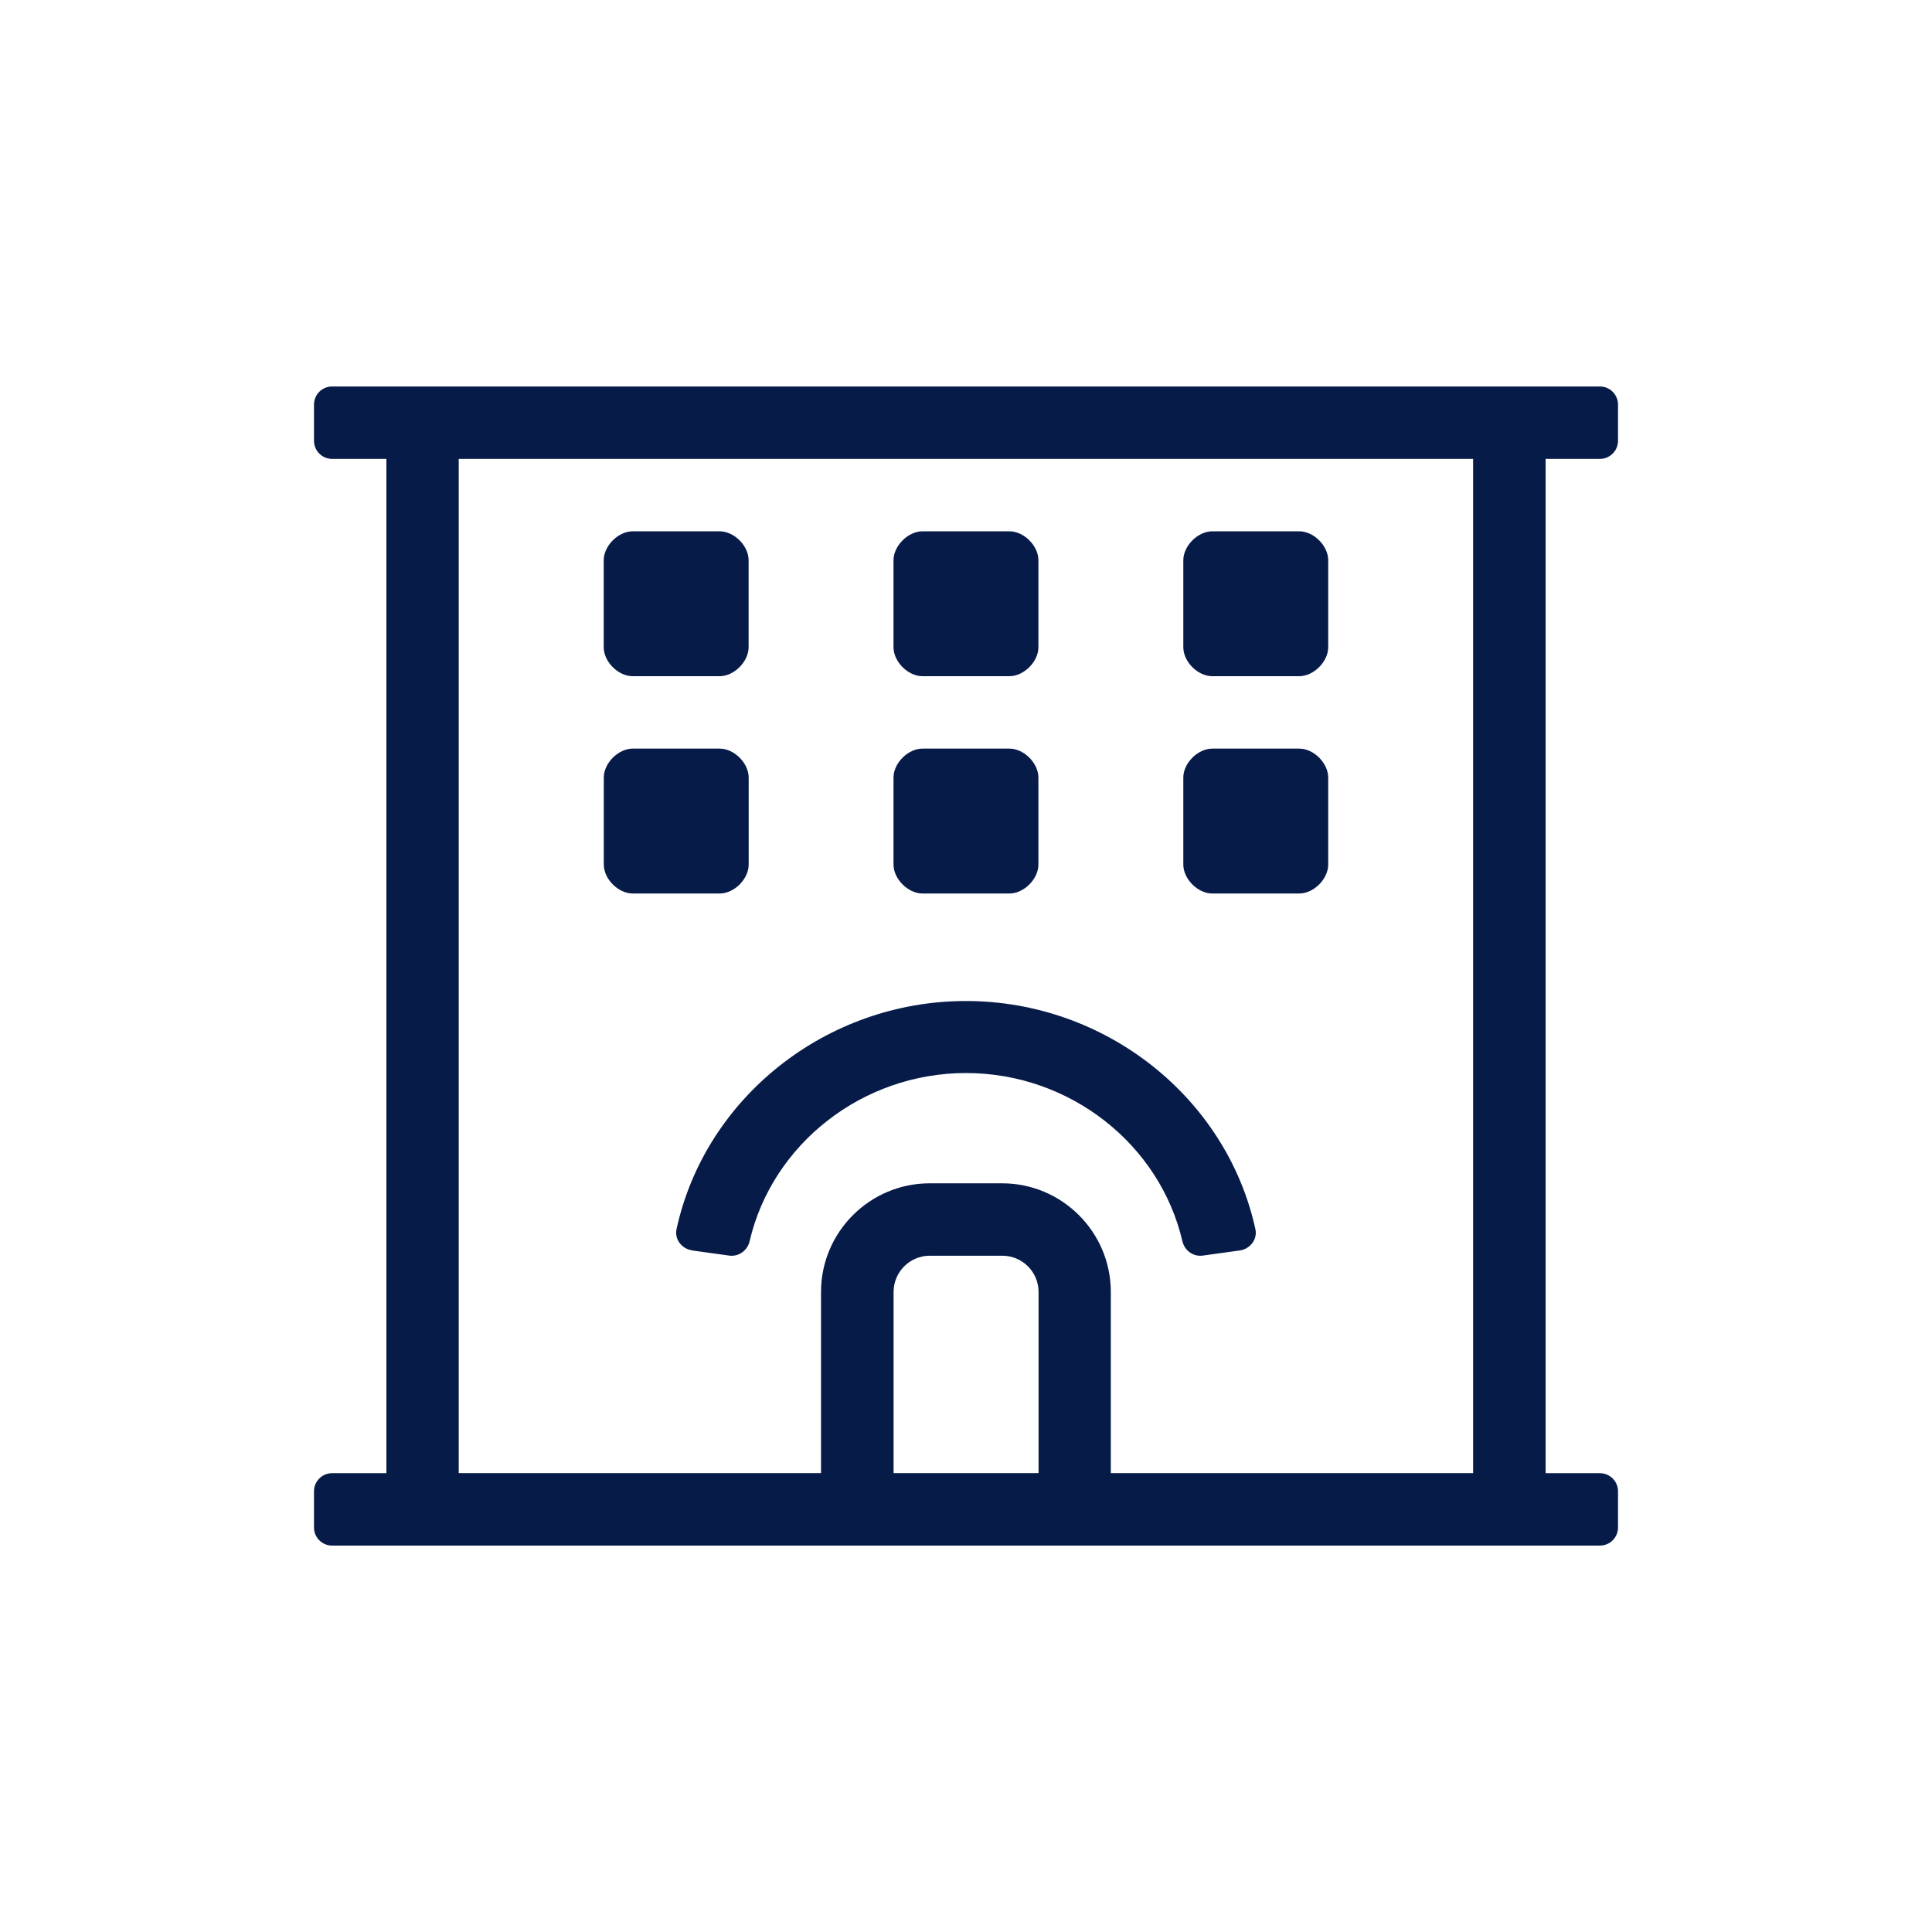
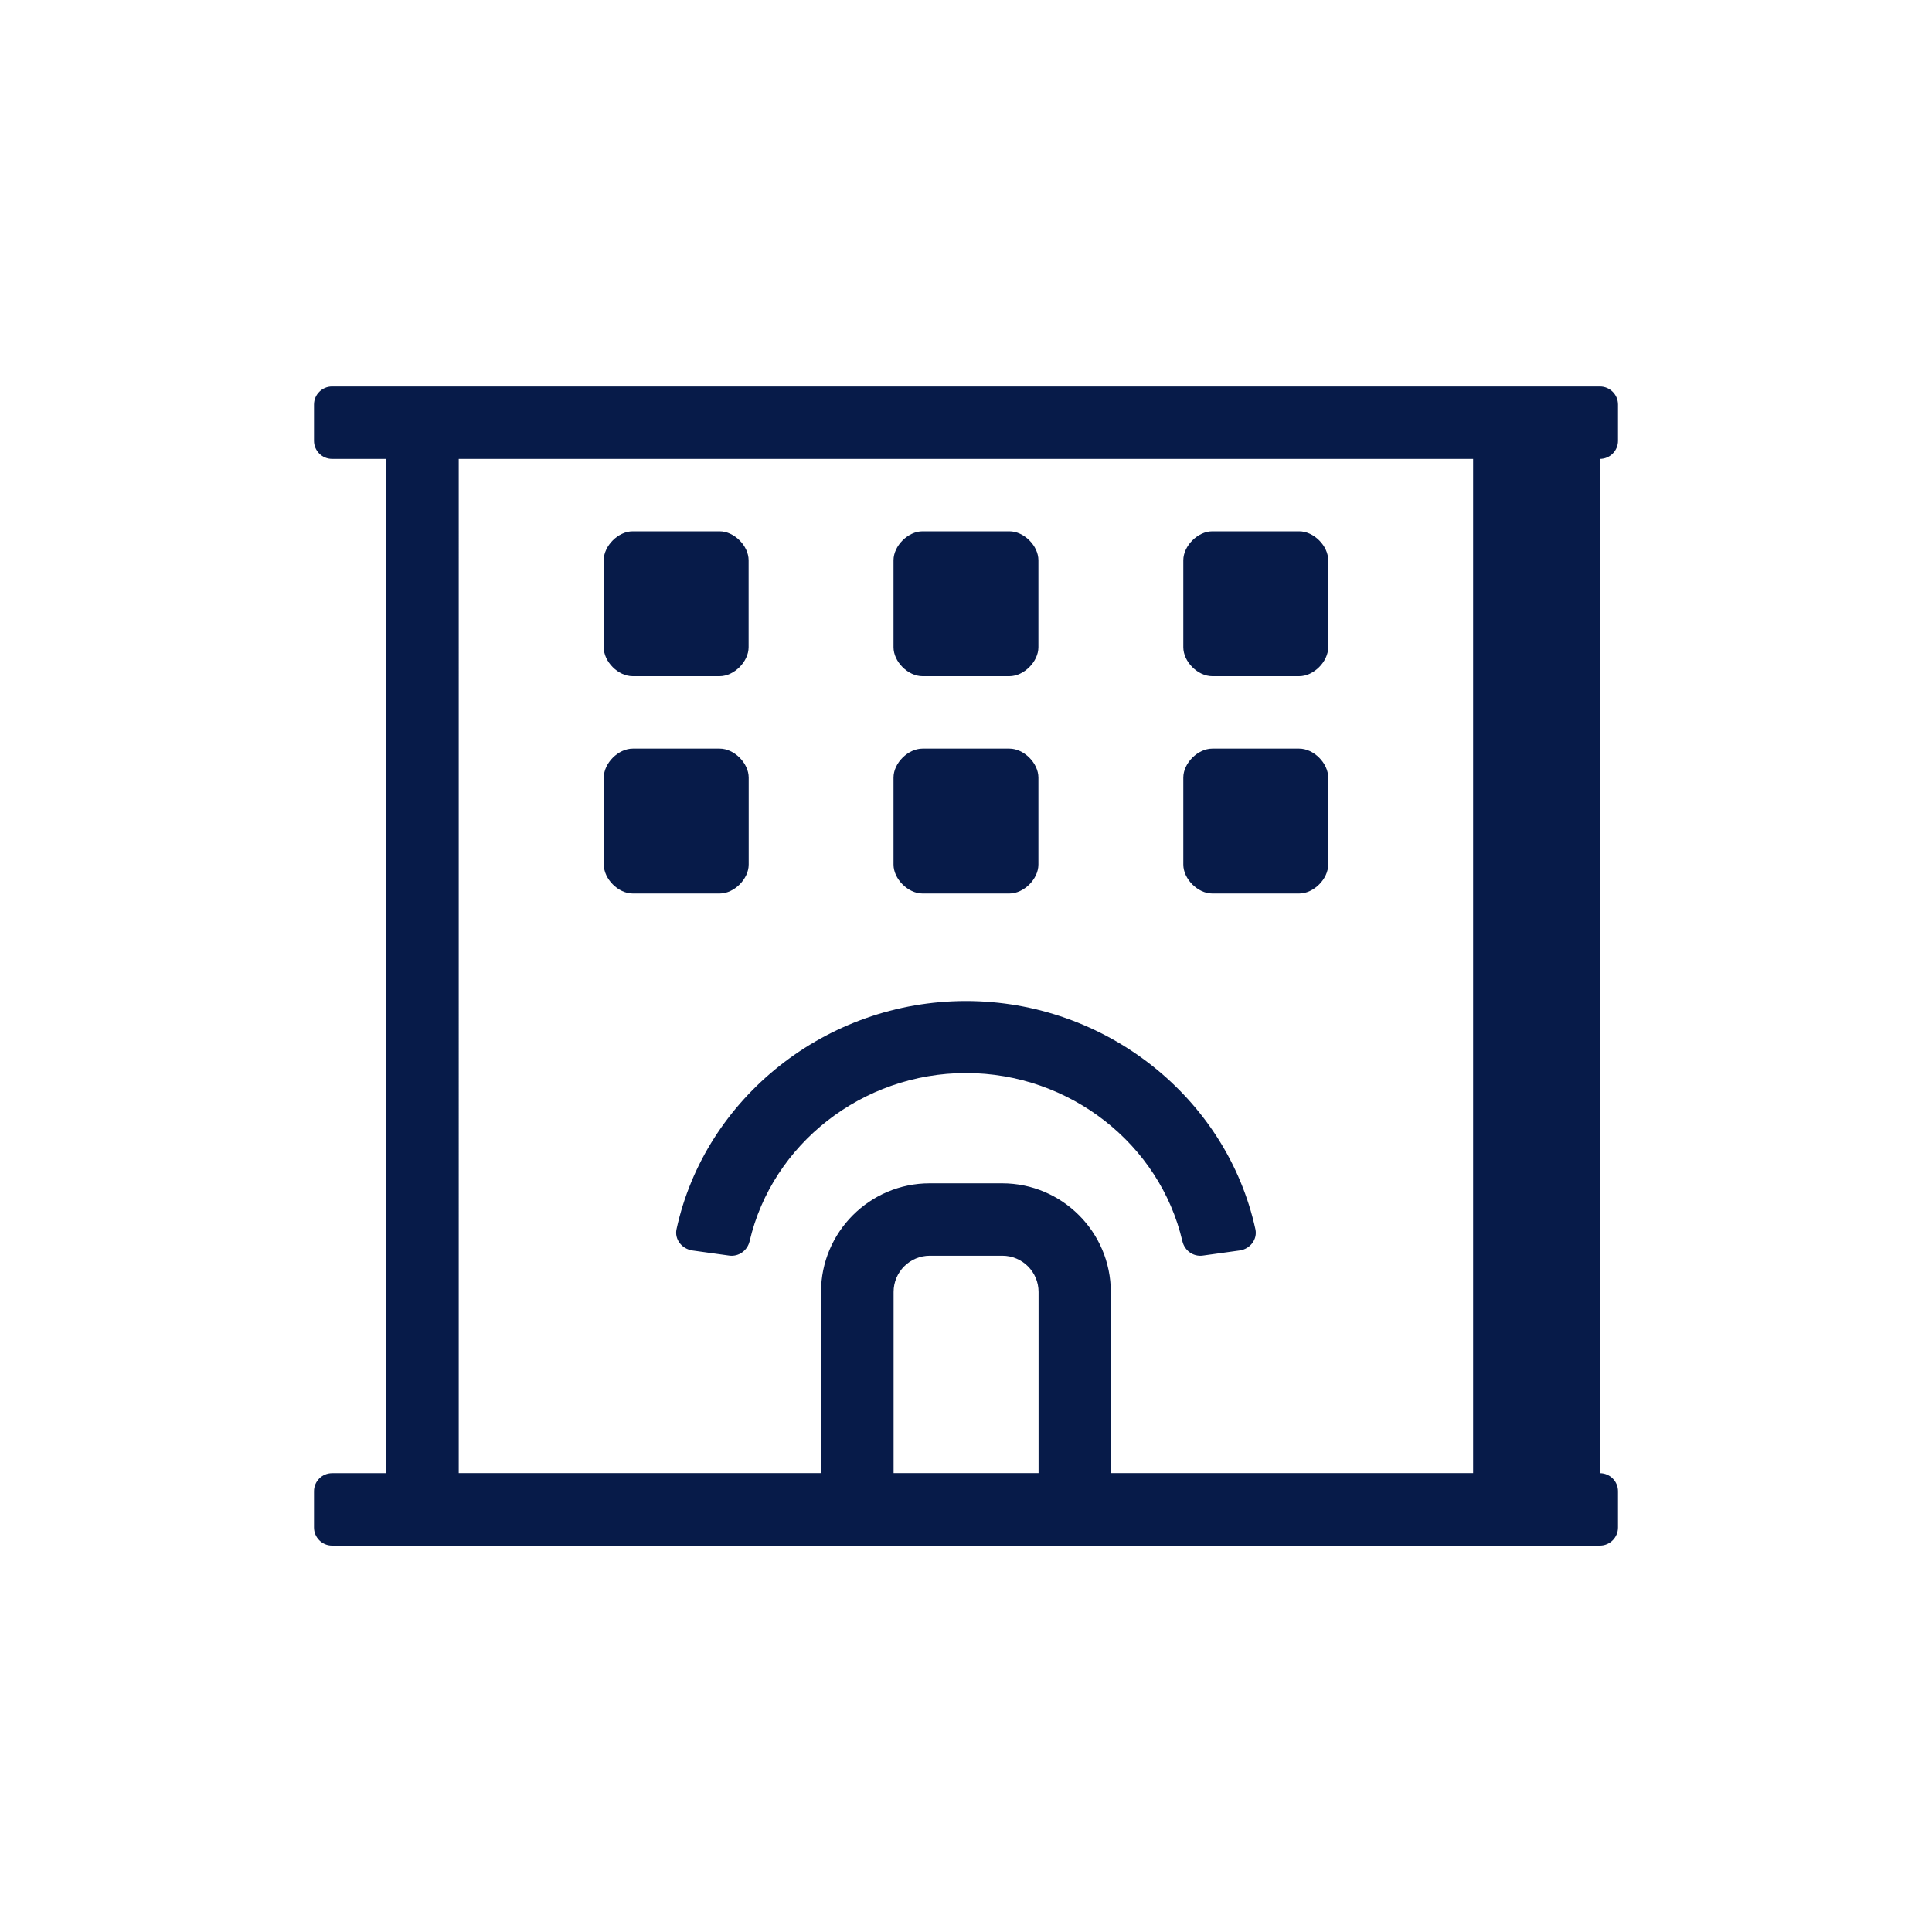
<svg xmlns="http://www.w3.org/2000/svg" id="Layer_2" data-name="Layer 2" viewBox="0 0 250 250">
  <title>Website Design and Development.</title>
  <desc>Alta Web provides cost-effective Web Design, Development, and Digital Marketing Services for businesses, projects, and whatever else comes to mind.
</desc>
  <defs>
    <style>
      .cls-1 {
        fill: none;
      }

      .cls-2 {
        fill: #071b49;
      }
    </style>
  </defs>
  <g id="Layer_1-2" data-name="Layer 1">
    <g id="Hospitality">
-       <rect class="cls-1" width="250" height="250" />
-       <path class="cls-2" d="M156.87,115.62h11.25c1.87,0,3.75-1.87,3.75-3.75v-11.25c0-1.87-1.87-3.75-3.75-3.75h-11.25c-1.87,0-3.75,1.87-3.75,3.75v11.25c0,1.87,1.87,3.75,3.75,3.75h0ZM119.37,87.5h11.25c1.87,0,3.75-1.88,3.75-3.75v-11.25c0-1.88-1.87-3.75-3.75-3.75h-11.25c-1.87,0-3.75,1.88-3.75,3.75v11.25c0,1.88,1.88,3.75,3.75,3.75ZM156.87,87.5h11.25c1.87,0,3.75-1.88,3.75-3.75v-11.25c0-1.88-1.87-3.75-3.75-3.75h-11.25c-1.87,0-3.75,1.88-3.75,3.75v11.25c0,1.88,1.87,3.75,3.75,3.75ZM81.87,87.5h11.25c1.87,0,3.75-1.88,3.75-3.75v-11.25c0-1.88-1.87-3.75-3.75-3.75h-11.25c-1.87,0-3.75,1.88-3.75,3.75v11.25c0,1.88,1.87,3.75,3.75,3.75ZM119.37,115.62h11.25c1.87,0,3.75-1.87,3.75-3.75v-11.25c0-1.87-1.87-3.75-3.75-3.75h-11.25c-1.87,0-3.75,1.87-3.75,3.75v11.25c0,1.87,1.88,3.75,3.75,3.75h0ZM207.03,59.38c1.29,0,2.34-1.05,2.34-2.34v-4.69c0-1.29-1.05-2.34-2.34-2.34H42.97c-1.29,0-2.34,1.05-2.34,2.34v4.69c0,1.29,1.05,2.34,2.34,2.34h7.03v131.25h-7.03c-1.29,0-2.34,1.05-2.34,2.34v4.69c0,1.29,1.05,2.34,2.34,2.34h164.06c1.29,0,2.34-1.05,2.34-2.34v-4.69c0-1.29-1.05-2.34-2.34-2.34h-7.03V59.38h7.03ZM134.38,190.62h-18.75v-23.44c0-2.59,2.1-4.69,4.69-4.69h9.38c2.59,0,4.69,2.1,4.69,4.69v23.44ZM190.62,190.62h-46.88v-23.44c0-7.75-6.31-14.06-14.06-14.06h-9.38c-7.75,0-14.06,6.31-14.06,14.06v23.44h-46.88V59.38h131.26v131.25ZM81.88,115.62h11.25c1.87,0,3.75-1.87,3.75-3.75v-11.25c0-1.87-1.87-3.75-3.75-3.75h-11.25c-1.87,0-3.75,1.87-3.75,3.75v11.25c0,1.87,1.87,3.75,3.75,3.75h0ZM89.58,161.81l4.76.66c1.26.18,2.38-.66,2.66-1.86,2.92-12.55,14.57-21.76,28-21.76s25.08,9.21,28,21.76c.28,1.21,1.4,2.04,2.66,1.86l4.76-.66c1.35-.19,2.31-1.44,2.03-2.74-3.7-17-19.37-29.54-37.46-29.54s-33.76,12.54-37.45,29.53c-.28,1.3.69,2.55,2.03,2.74Z" />
+       <path class="cls-2" d="M156.87,115.62h11.25c1.87,0,3.75-1.87,3.75-3.75v-11.25c0-1.87-1.87-3.75-3.75-3.75h-11.25c-1.87,0-3.75,1.87-3.75,3.75v11.25c0,1.87,1.87,3.75,3.75,3.75h0ZM119.37,87.5h11.25c1.87,0,3.75-1.88,3.75-3.75v-11.25c0-1.88-1.87-3.75-3.75-3.75h-11.25c-1.87,0-3.75,1.88-3.75,3.75v11.25c0,1.88,1.88,3.75,3.75,3.75ZM156.87,87.5h11.25c1.87,0,3.75-1.88,3.75-3.75v-11.25c0-1.88-1.87-3.75-3.75-3.75h-11.25c-1.87,0-3.75,1.88-3.75,3.75v11.25c0,1.88,1.87,3.75,3.75,3.75ZM81.87,87.5h11.25c1.87,0,3.75-1.88,3.75-3.75v-11.25c0-1.88-1.87-3.75-3.75-3.75h-11.25c-1.87,0-3.75,1.88-3.75,3.75v11.25c0,1.88,1.87,3.75,3.75,3.75ZM119.37,115.62h11.25c1.87,0,3.75-1.87,3.75-3.75v-11.25c0-1.87-1.87-3.75-3.75-3.75h-11.25c-1.87,0-3.75,1.87-3.75,3.75v11.25c0,1.87,1.88,3.75,3.75,3.75h0ZM207.03,59.38c1.29,0,2.34-1.05,2.34-2.34v-4.69c0-1.29-1.05-2.34-2.34-2.34H42.97c-1.29,0-2.34,1.05-2.34,2.34v4.69c0,1.29,1.05,2.34,2.34,2.34h7.03v131.25h-7.03c-1.29,0-2.34,1.05-2.34,2.34v4.69c0,1.29,1.05,2.34,2.34,2.34h164.06c1.29,0,2.34-1.05,2.34-2.34v-4.69c0-1.29-1.05-2.34-2.34-2.34h-7.03h7.03ZM134.38,190.62h-18.75v-23.44c0-2.59,2.1-4.69,4.69-4.69h9.38c2.59,0,4.69,2.1,4.69,4.69v23.44ZM190.62,190.62h-46.88v-23.44c0-7.75-6.31-14.06-14.06-14.06h-9.38c-7.75,0-14.06,6.31-14.06,14.06v23.44h-46.88V59.38h131.26v131.25ZM81.88,115.62h11.25c1.87,0,3.75-1.87,3.75-3.75v-11.25c0-1.87-1.87-3.75-3.75-3.75h-11.25c-1.87,0-3.75,1.87-3.75,3.75v11.25c0,1.87,1.87,3.75,3.75,3.75h0ZM89.58,161.81l4.76.66c1.26.18,2.38-.66,2.66-1.86,2.92-12.55,14.57-21.76,28-21.76s25.08,9.21,28,21.76c.28,1.21,1.4,2.04,2.66,1.86l4.76-.66c1.35-.19,2.31-1.44,2.03-2.74-3.7-17-19.37-29.54-37.46-29.54s-33.76,12.54-37.45,29.53c-.28,1.3.69,2.55,2.03,2.74Z" />
    </g>
  </g>
</svg>